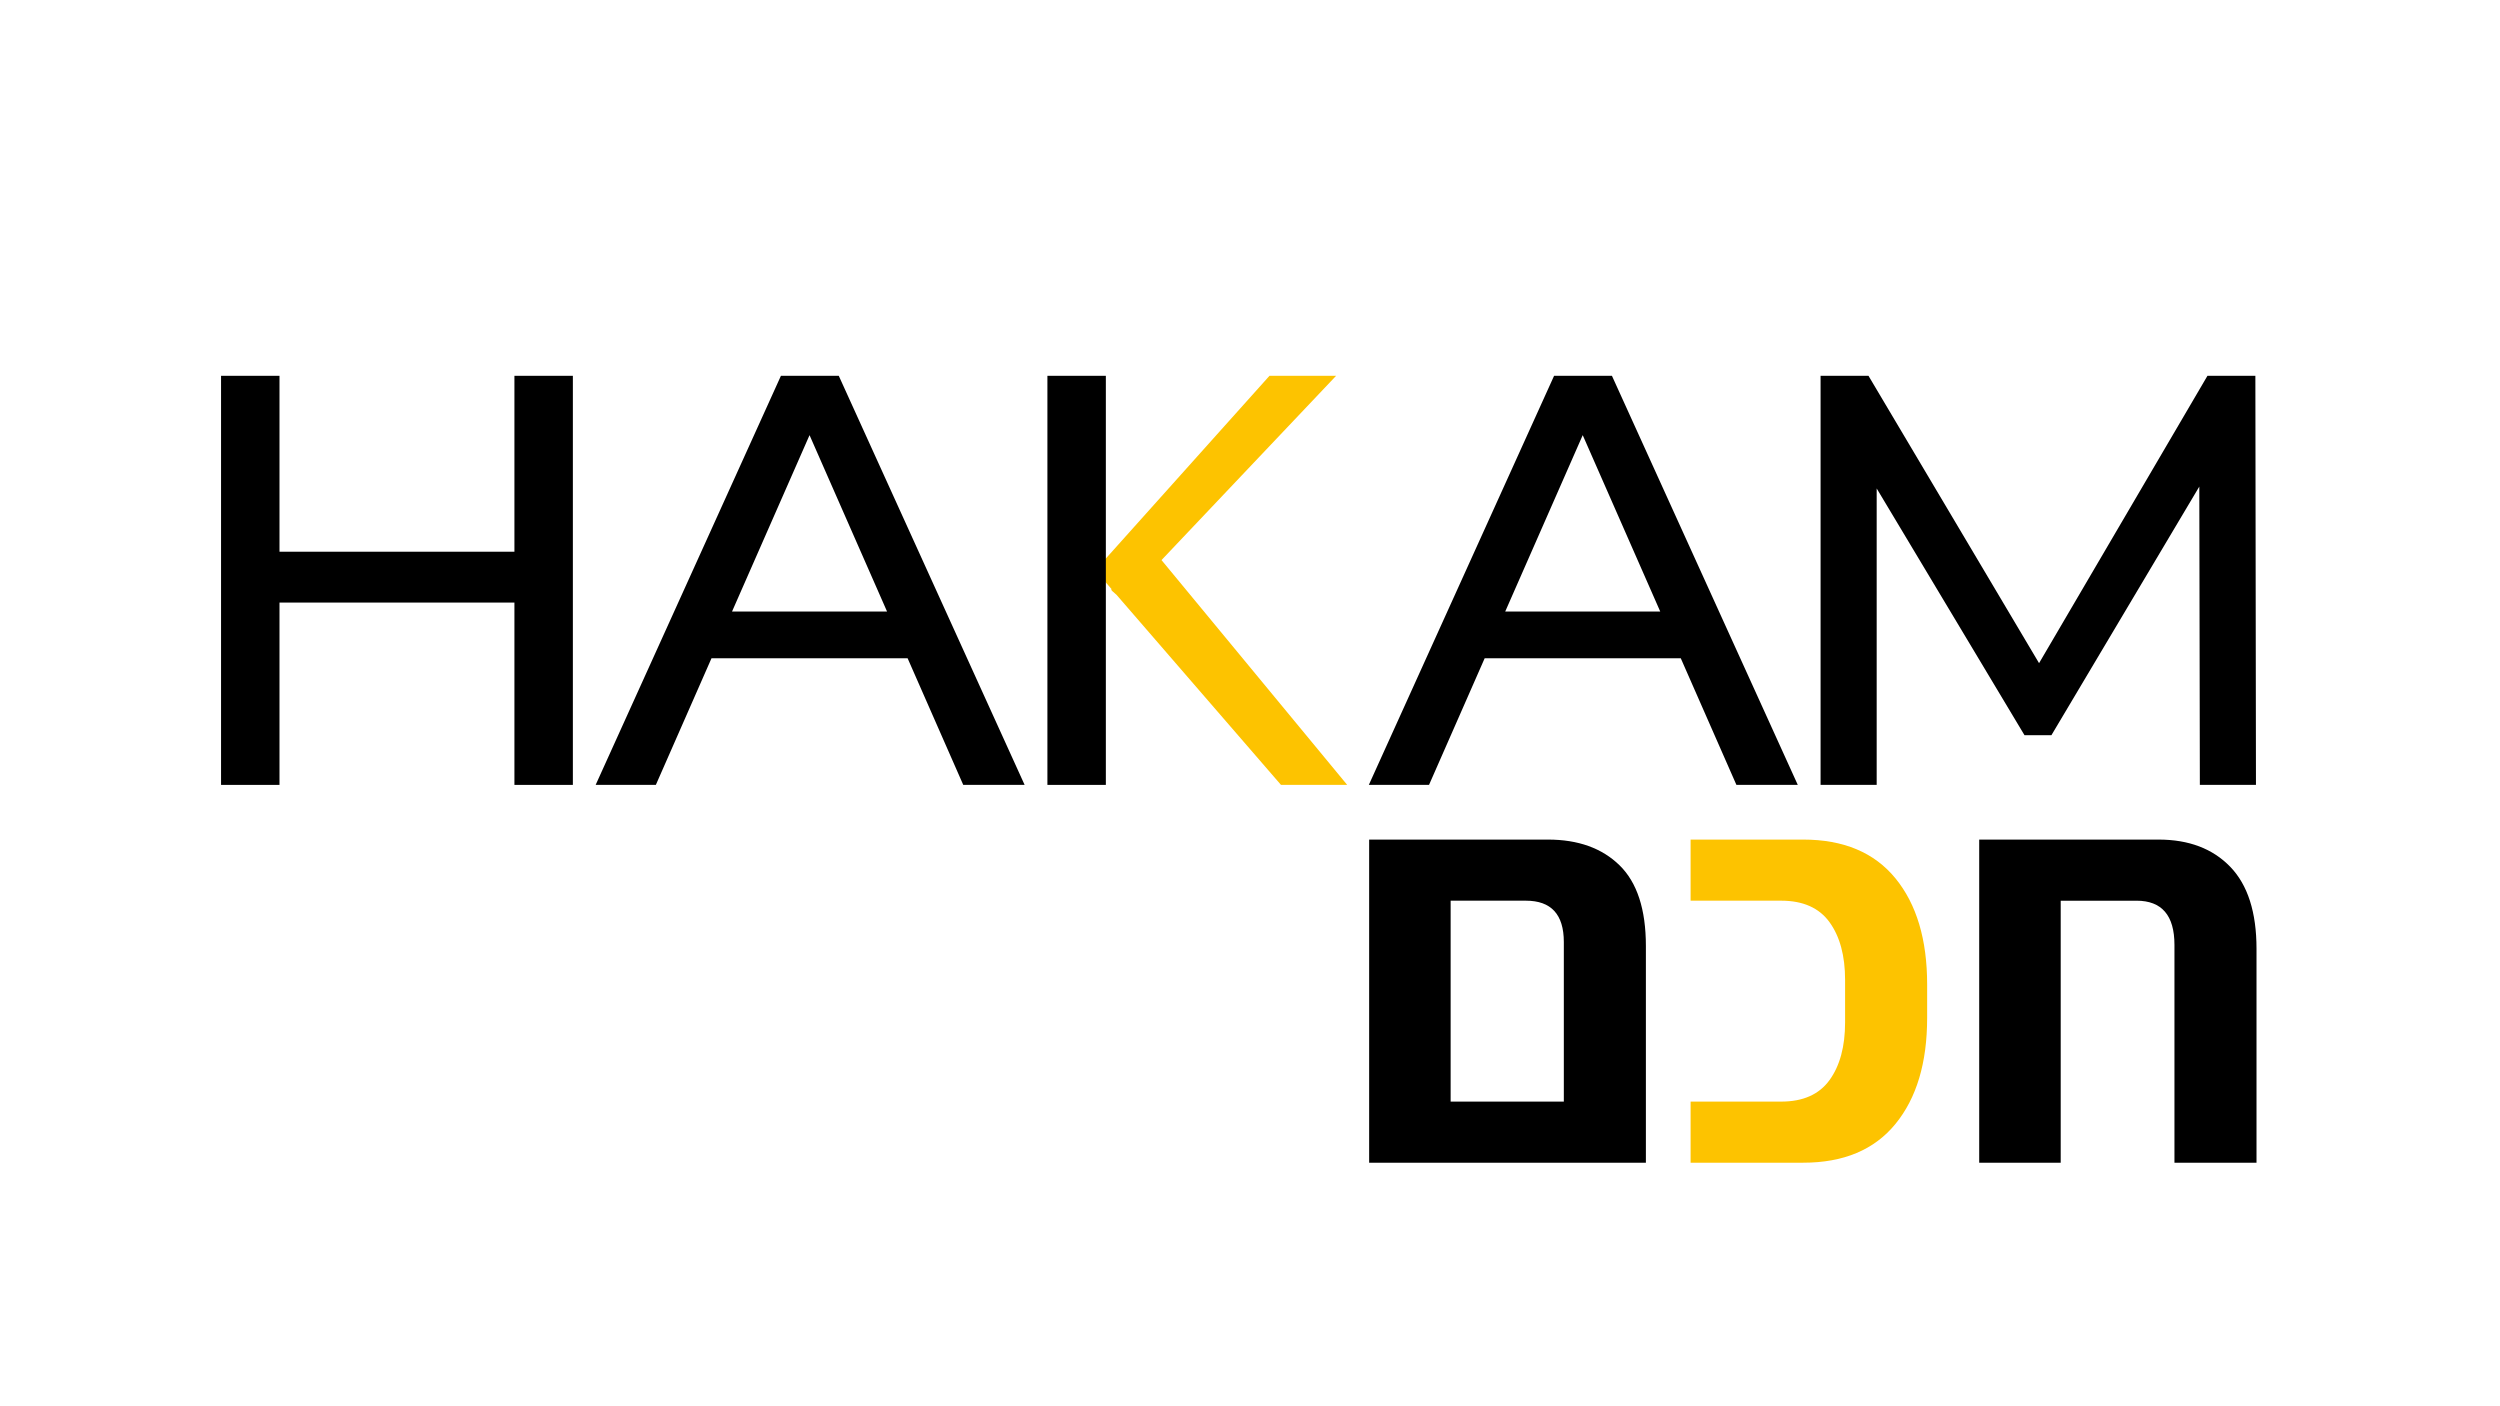
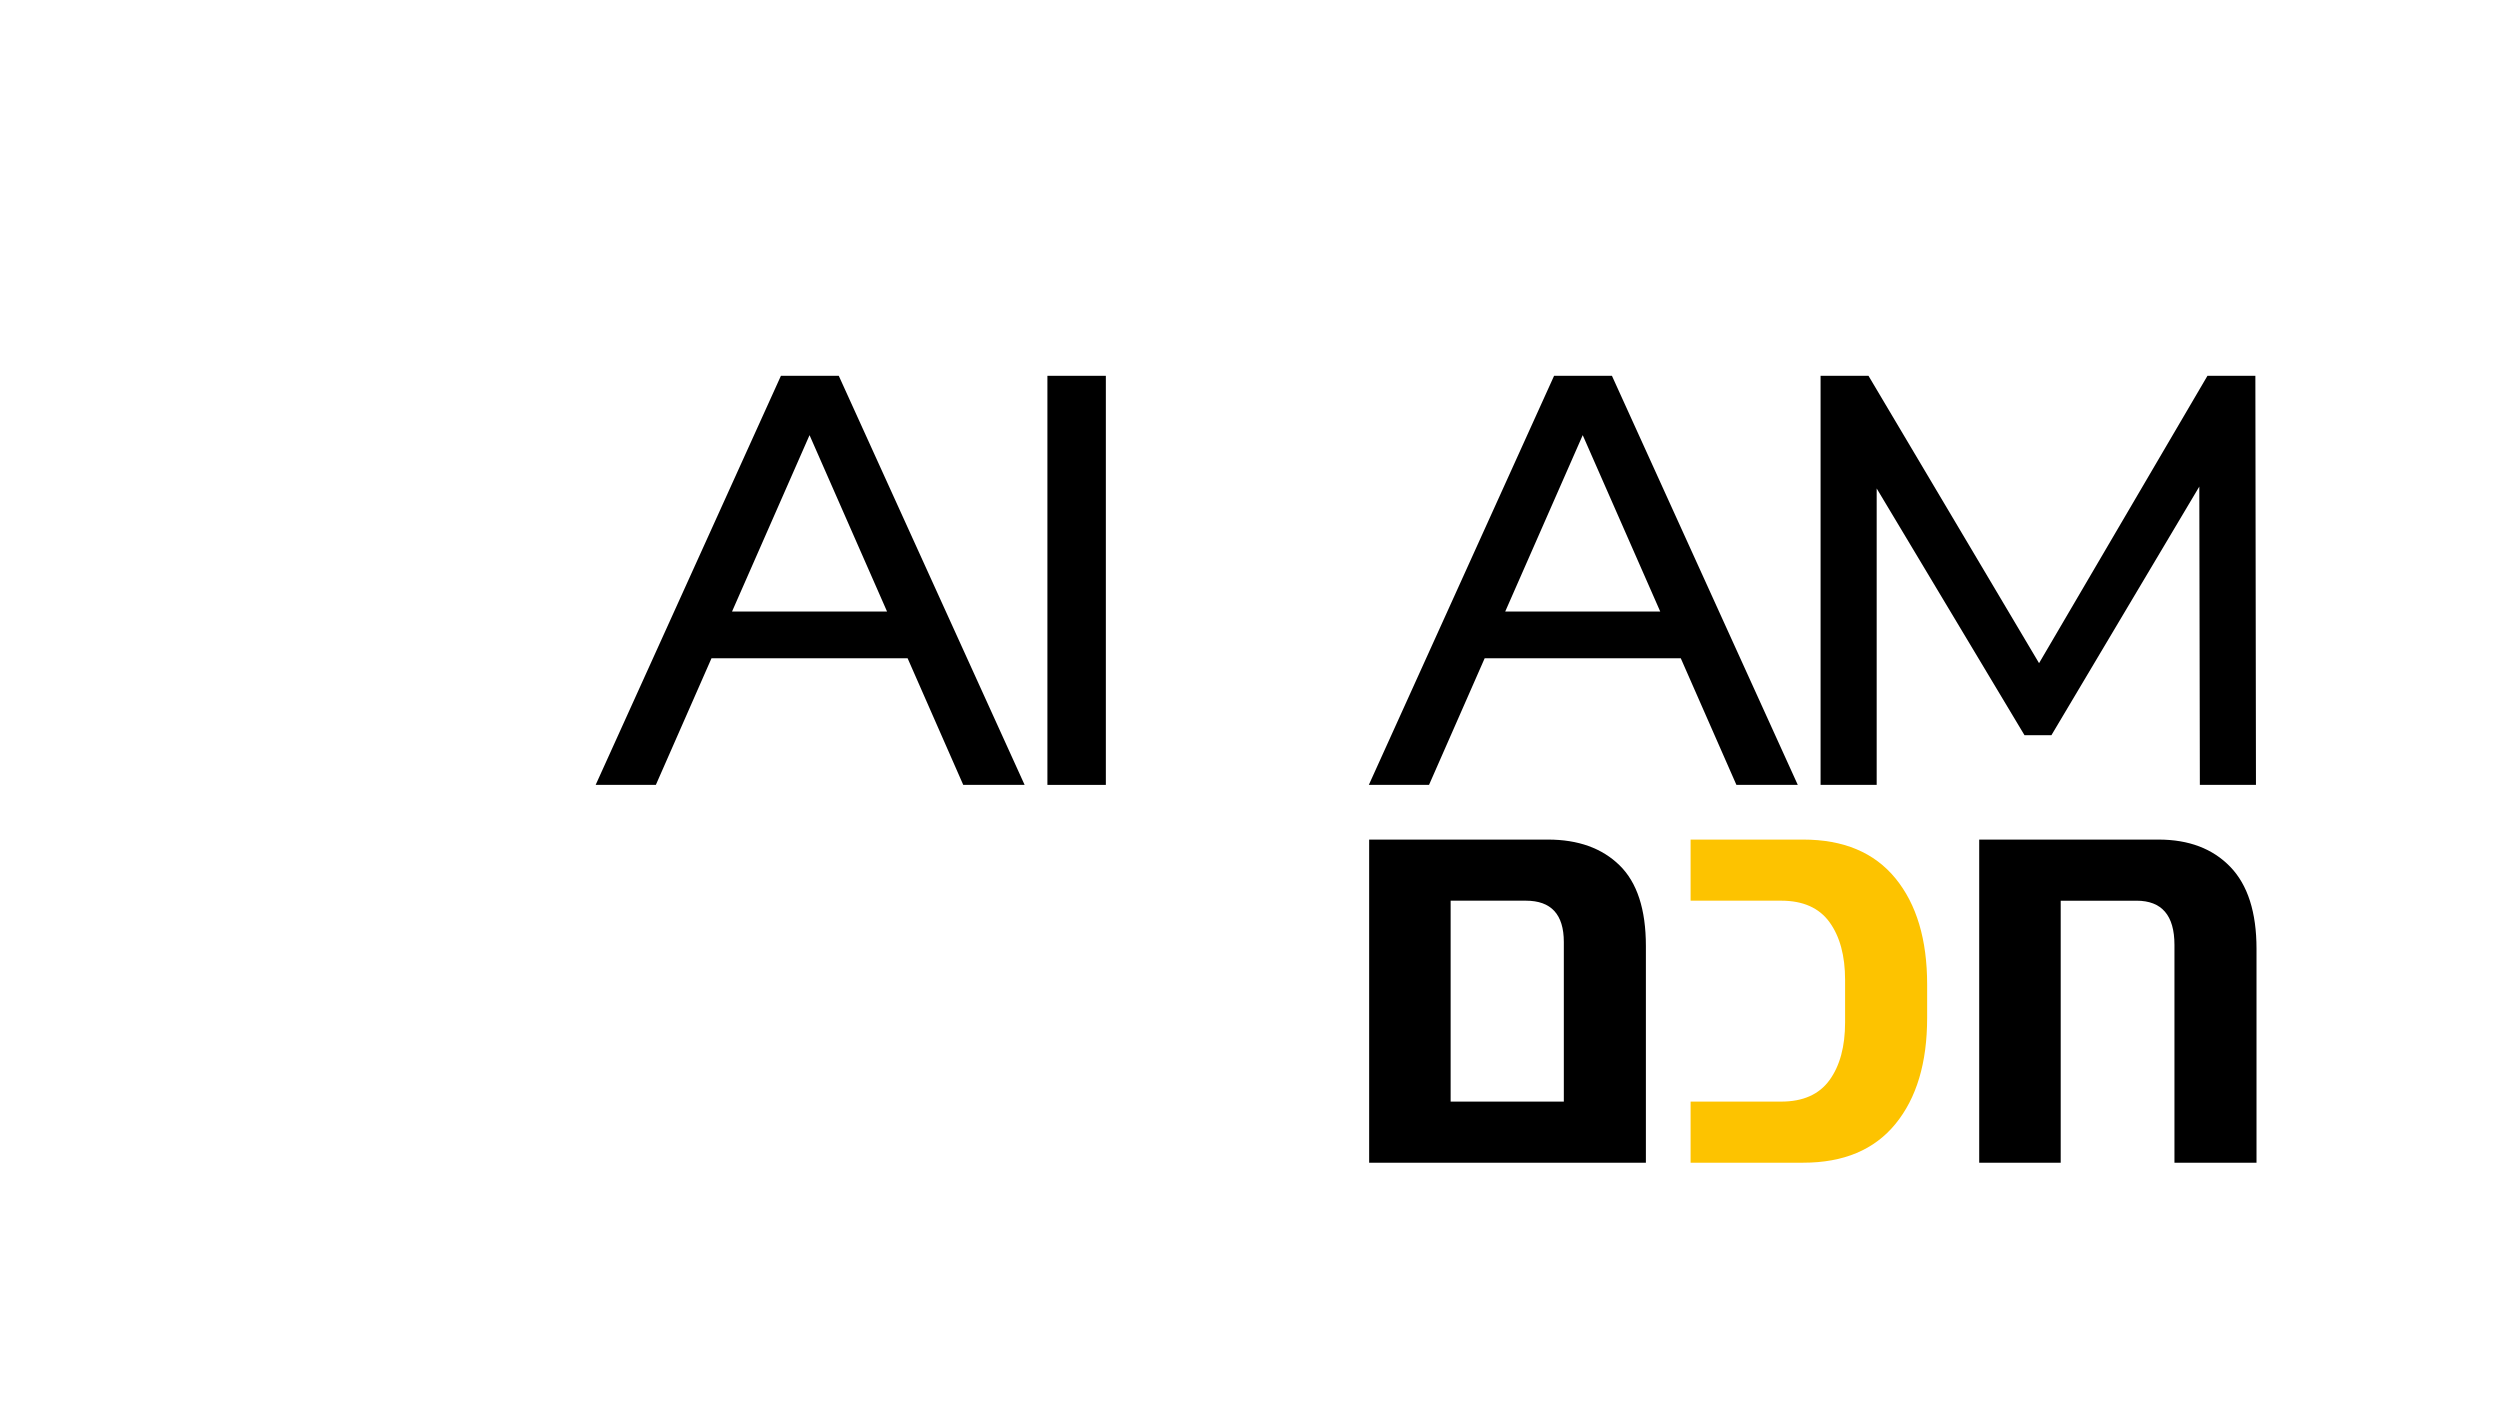
<svg xmlns="http://www.w3.org/2000/svg" version="1.1" id="Camada_1" x="0px" y="0px" viewBox="0 0 1920 1080" style="enable-background:new 0 0 1920 1080;" xml:space="preserve">
  <style type="text/css">
	.st0{fill:#FDC300;}
</style>
  <g>
    <g>
      <path d="M1243.83,664.57c13.47,13.19,20.21,33.83,20.21,61.93v166.46h-63.02h-136.47h-13.04V644.8h62.59h74.76    C1212.03,644.8,1230.36,651.39,1243.83,664.57z M1201.02,846.03V723.46c0-21.15-9.71-31.73-29.12-31.73h-57.81v154.29H1201.02z" />
      <path class="st0" d="M1298.38,846.03h69.54c16.8,0,29.19-5.5,37.16-16.52c7.97-11.01,11.95-25.79,11.95-44.33v-32.6    c0-18.54-3.99-33.32-11.95-44.33c-7.97-11.01-20.36-16.52-37.16-16.52h-69.54V644.8h86.49c31,0,54.61,9.93,70.84,29.77    c16.22,19.85,24.34,47.01,24.34,81.49v25.64c0,34.49-8.11,61.65-24.34,81.49c-16.23,19.85-39.84,29.77-70.84,29.77h-86.49V846.03z    " />
      <path d="M1712.79,665.66c13.47,13.91,20.21,34.92,20.21,63.02v164.29h-63.02V725.64c0-22.6-9.71-33.9-29.12-33.9h-58.24v201.23    h-62.59V673.05V644.8h137.78C1680.99,644.8,1699.32,651.75,1712.79,665.66z" />
    </g>
    <path d="M1398.2,602.8V288.62h36.8l140.93,237.43h-19.75l139.14-237.43h36.8l0.45,314.18h-43.09l-0.45-246.41h10.32l-123.88,208.26   h-20.65L1430.07,356.4h11.22V602.8H1398.2z" />
    <path d="M1333.57,602.8h47.13l-142.73-314.18h-44.43L1051.26,602.8h46.23l42.74-97.26h150.6L1333.57,602.8z M1156.01,469.64   l59.52-135.45l59.52,135.45H1156.01z" />
    <g>
-       <polygon points="395.08,423.72 214.65,423.72 214.65,288.62 169.77,288.62 169.77,602.8 214.65,602.8 214.65,462.77     395.08,462.77 395.08,602.8 439.96,602.8 439.96,288.62 395.08,288.62   " />
      <path d="M739.78,602.8h47.13L644.18,288.62h-44.43L457.46,602.8h46.23l42.74-97.26h150.61L739.78,602.8z M562.21,469.64    l59.52-135.45l59.52,135.45H562.21z" />
    </g>
    <g>
-       <polygon class="st0" points="892.04,430.14 1026.13,288.62 974.96,288.62 841.18,437.98 853.72,452.47 853.33,452.9     854.25,453.96 857.5,456.83 983.8,602.8 1034.65,602.8   " />
      <polygon points="804.41,602.8 849.29,602.8 849.29,433.2 849.29,395.48 849.29,288.62 804.41,288.62   " />
    </g>
  </g>
</svg>